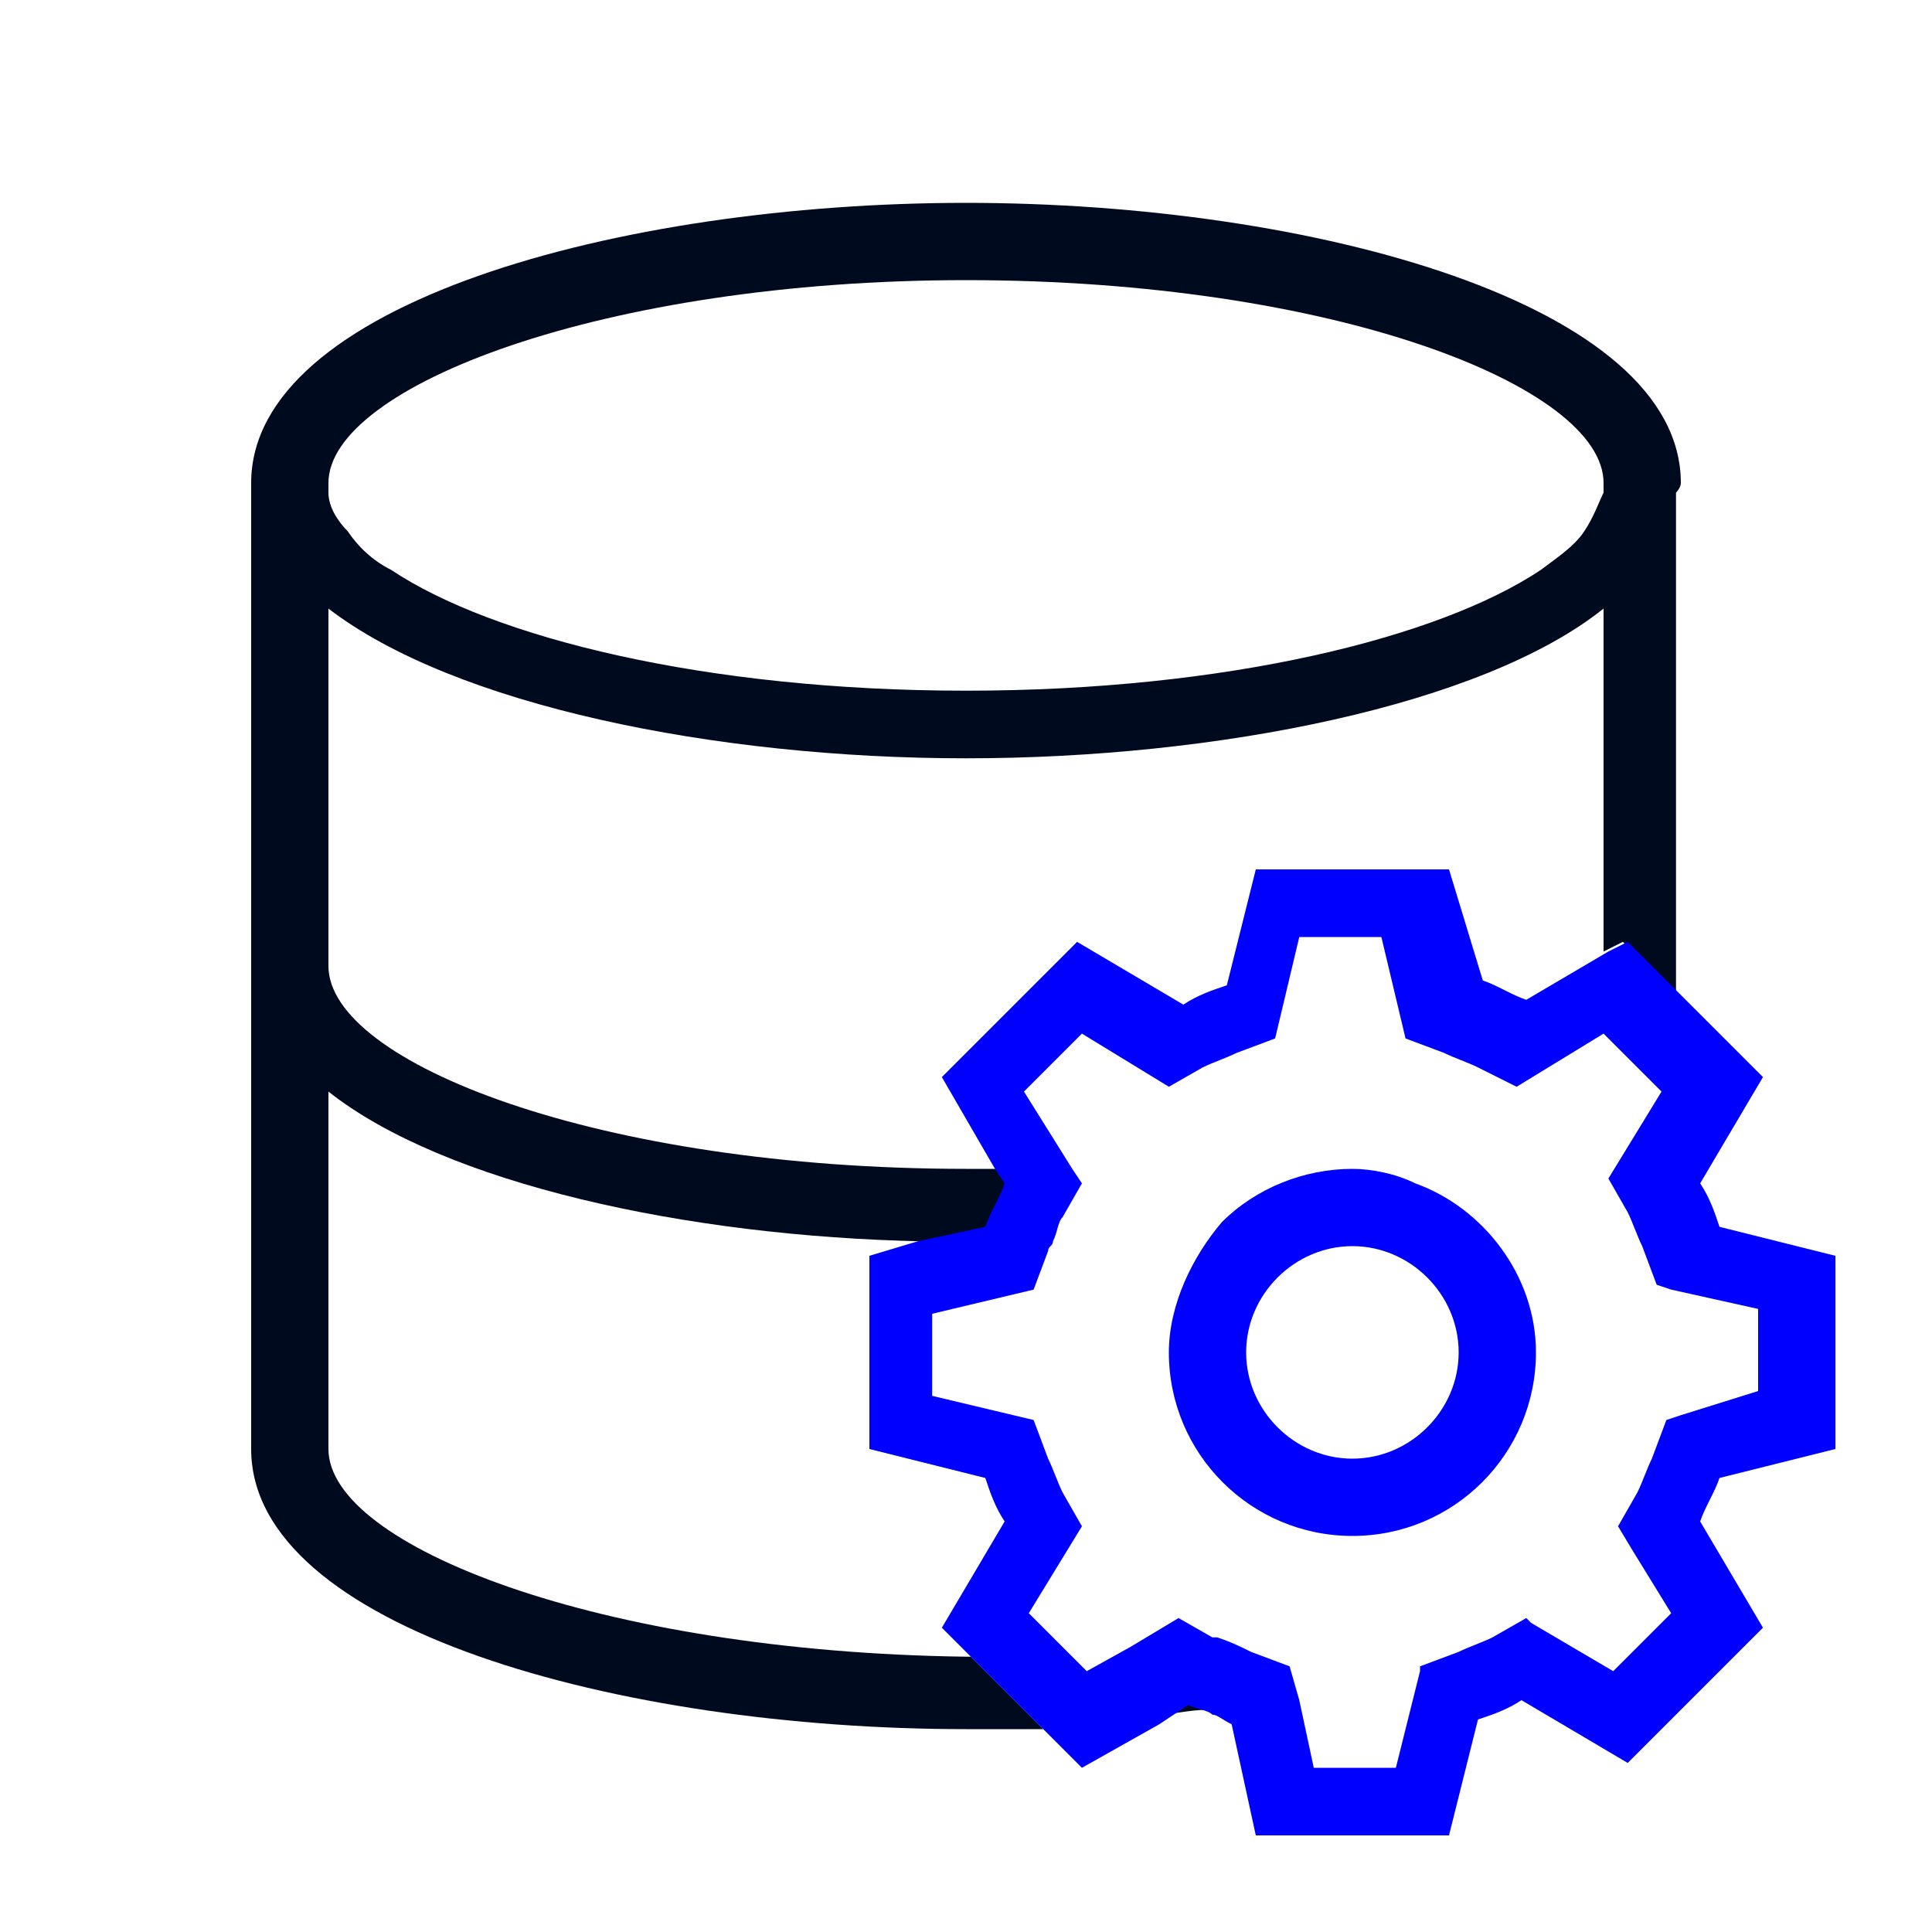
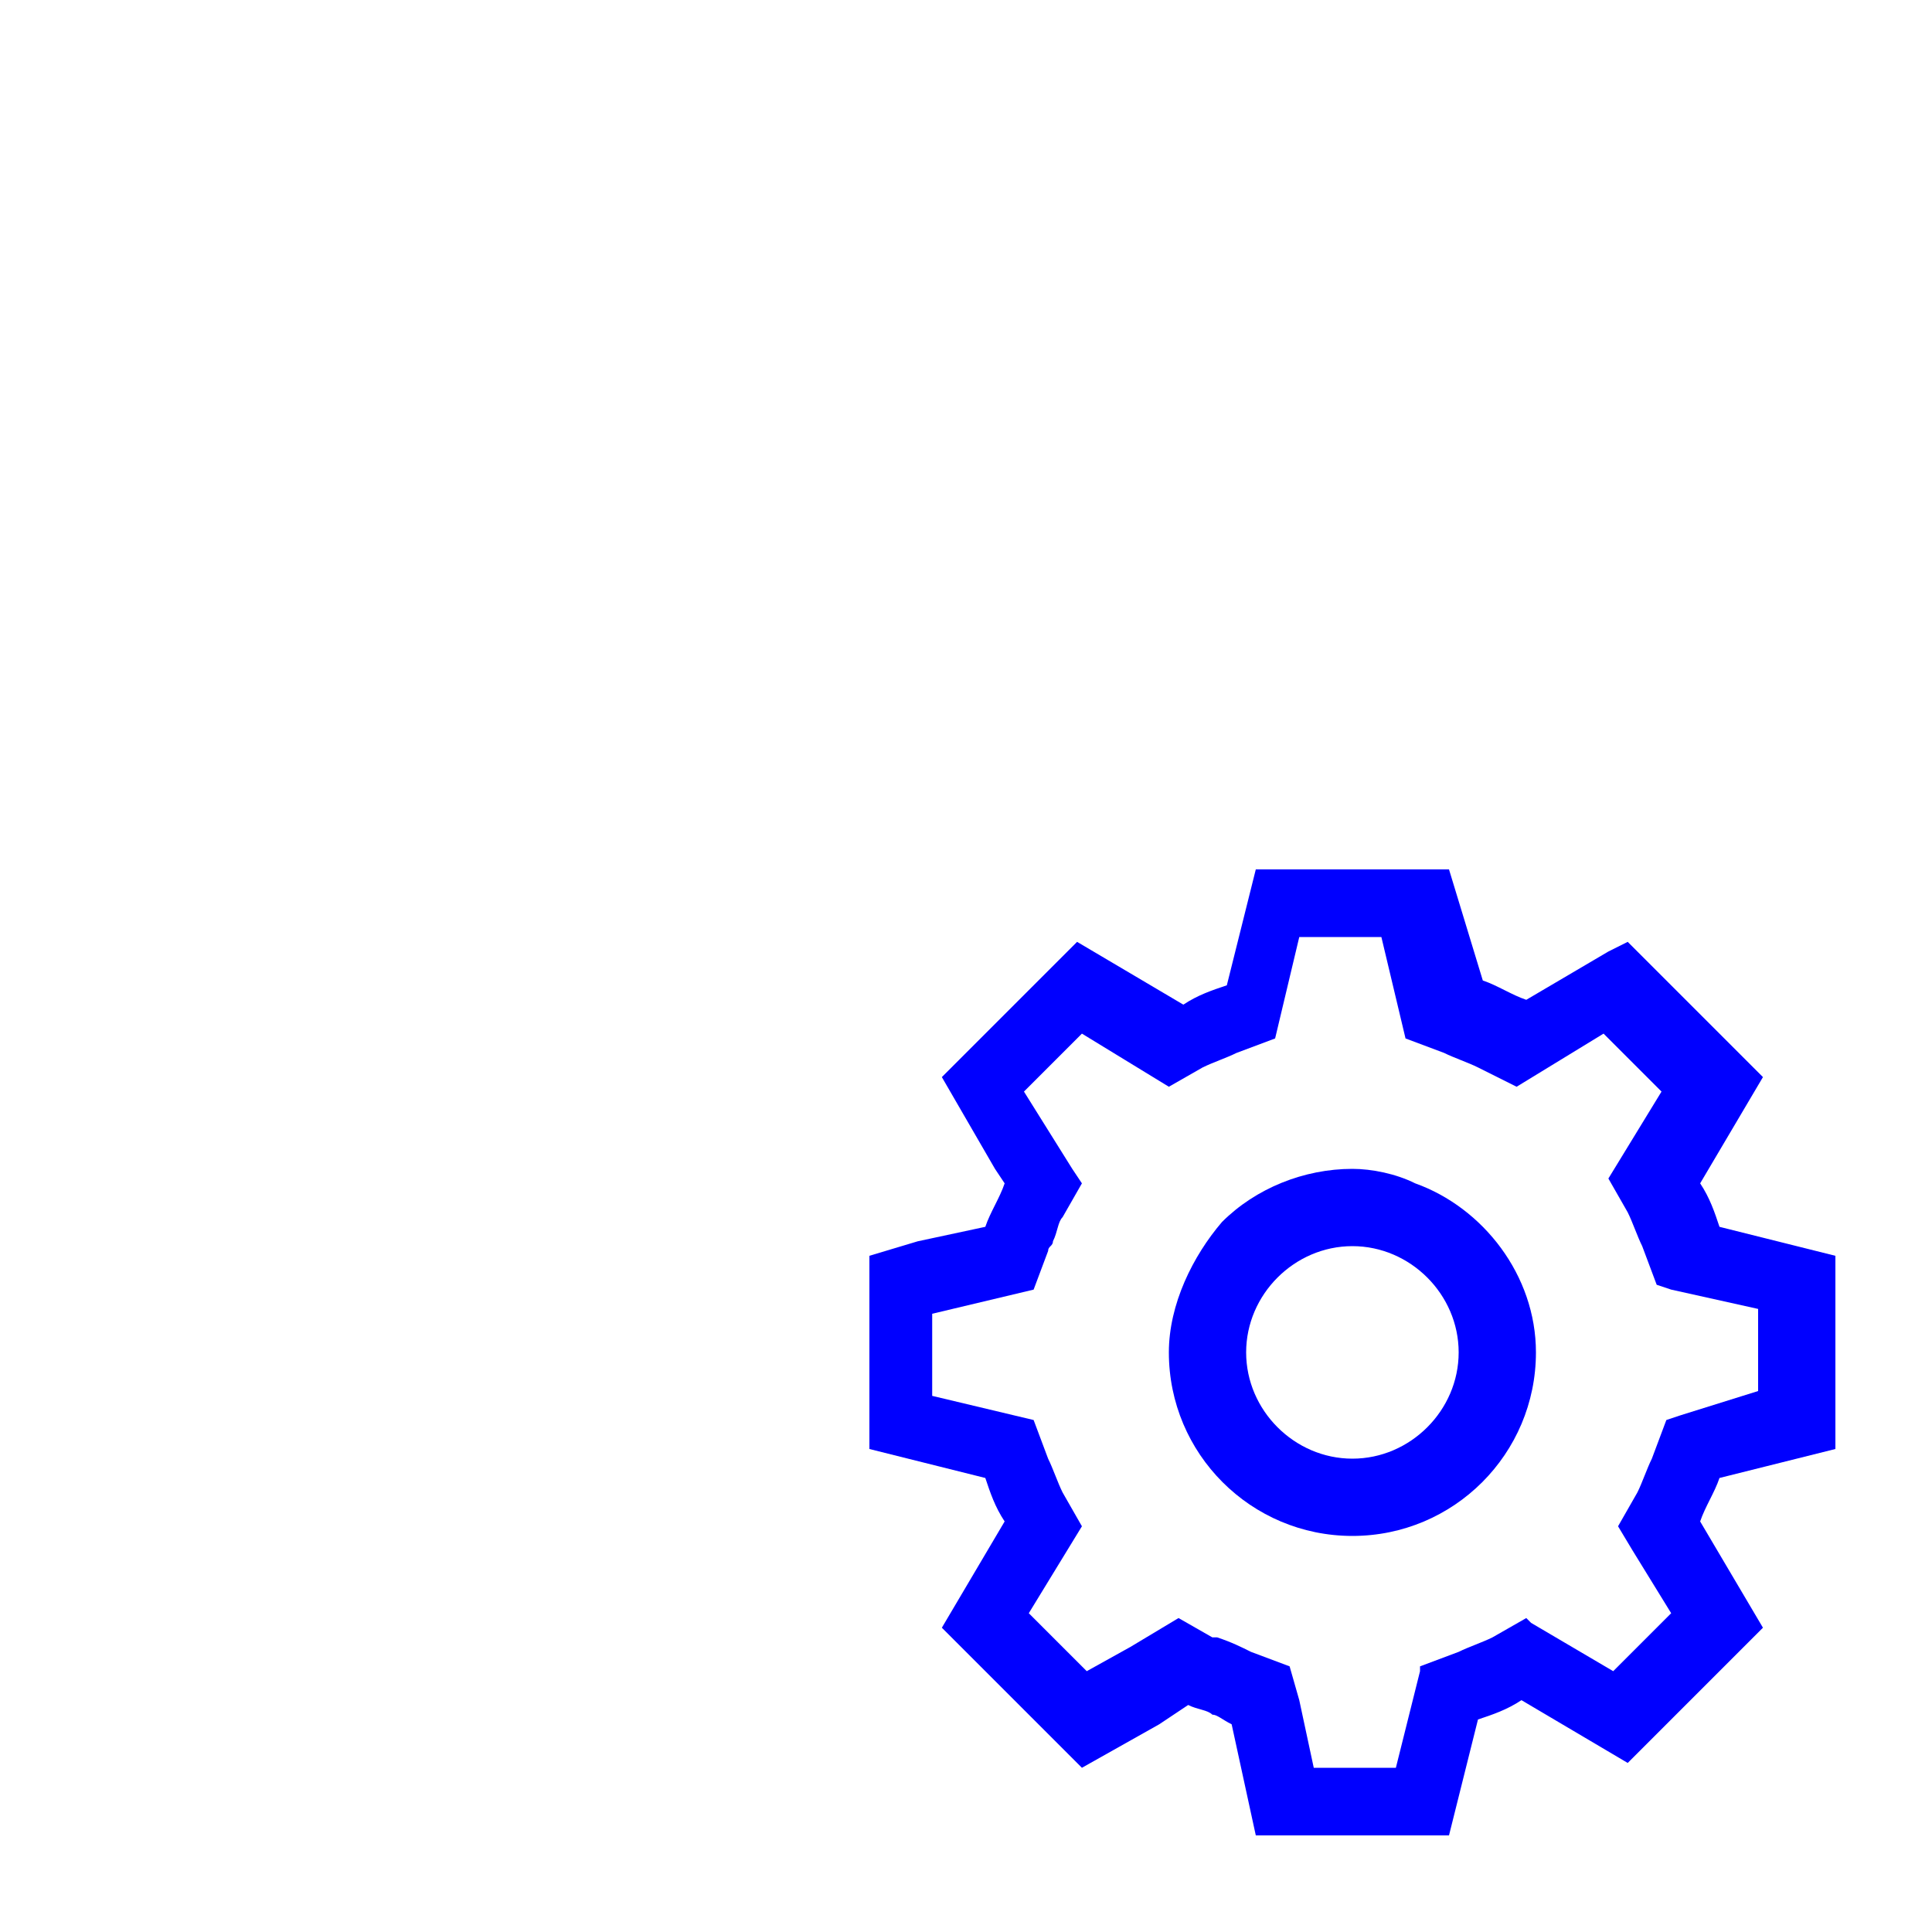
<svg xmlns="http://www.w3.org/2000/svg" viewBox="0 0 40 40">
-   <path d="m34.8 10c0-3.7-7.6-5.8-14.8-5.8s-14.8 2.1-14.8 5.8v.2 9.8 10c0 3.7 7.6 5.8 14.8 5.8h1.6l-1.5-1.5h-.1c-7.6-.1-13.2-2.3-13.2-4.3v-7.4c2.4 1.9 7.4 3 12.3 3.1l1.4-.3c.1-.3.2-.6.4-.9l-.2-.3c-.2 0-.4 0-.7 0-7.6 0-13.2-2.2-13.2-4.2v-7.4c2.6 2 8 3.1 13.2 3.1s10.7-1.1 13.2-3.1v7.1l.4-.2 1.1 1.1v-.6-9.8s.1-.1.1-.2zm-1.6.2c-.1.2-.2.5-.4.8s-.5.5-.9.8c-2.1 1.4-6.5 2.5-11.9 2.5s-9.8-1.1-11.9-2.5c-.4-.2-.7-.5-.9-.8-.2-.2-.4-.5-.4-.8 0-.1 0-.2 0-.2 0-2 5.7-4.2 13.2-4.2 7.6 0 13.2 2.2 13.2 4.2z" fill="#000a1f" />
-   <path d="m23.9 35.5c.4 0 .7-.1 1.1-.1-.2-.1-.4-.1-.5-.2z" fill="#000a1f" />
  <g fill="#00f">
    <path d="m38 30v-4l-2.4-.6c-.1-.3-.2-.6-.4-.9l1.3-2.2-1.7-1.7-1.1-1.1-.4.2-1.7 1c-.3-.1-.6-.3-.9-.4l-.7-2.3h-4l-.6 2.4c-.3.1-.6.2-.9.4l-2.2-1.3-2.8 2.8 1.1 1.9.2.3c-.1.3-.3.6-.4.9l-1.4.3-1 .3v4l2.4.6c.1.3.2.6.4.9l-1.3 2.2.6.6 1.5 1.5.8.8 1.6-.9.6-.4c.2.1.4.1.5.2.1 0 .2.1.4.2l.5 2.3h4l.6-2.4c.3-.1.6-.2.9-.4l2.2 1.3 2.8-2.8-1.3-2.2c.1-.3.3-.6.4-.9zm-3.2-.7-.3.1-.3.8c-.1.2-.2.5-.3.7l-.4.7.3.5.8 1.3-1.2 1.2-1.7-1-.1-.1-.7.4c-.2.1-.5.2-.7.3l-.8.3v.1l-.5 2h-1.7l-.3-1.4-.2-.7-.8-.3c-.2-.1-.4-.2-.7-.3 0 0 0 0-.1 0l-.7-.4-1 .6-.9.5-.4-.4-.8-.8 1.1-1.8-.4-.7c-.1-.2-.2-.5-.3-.7l-.3-.8-2.1-.5v-1.7l2.1-.5.3-.8c0-.1.1-.1.1-.2.1-.2.1-.4.2-.5l.4-.7-.2-.3-1-1.6 1.2-1.2 1.8 1.1.7-.4c.2-.1.5-.2.7-.3l.8-.3.5-2.1h1.7l.5 2.1.8.3c.2.1.5.2.7.3l.2.1.6.3 1.8-1.1 1.2 1.2-1.1 1.8.4.7c.1.2.2.5.3.7l.3.8.3.1 1.8.4v1.7z" />
    <path d="m29.3 24.5c-.4-.2-.9-.3-1.3-.3-1 0-2 .4-2.7 1.1-.6.7-1.1 1.7-1.1 2.7 0 2.1 1.7 3.8 3.8 3.8s3.8-1.7 3.8-3.8c0-1.6-1.1-3-2.5-3.5zm-1.3 5.7c-1.2 0-2.2-1-2.2-2.2s1-2.2 2.2-2.2 2.2 1 2.2 2.2-1 2.2-2.2 2.2z" />
  </g>
</svg>